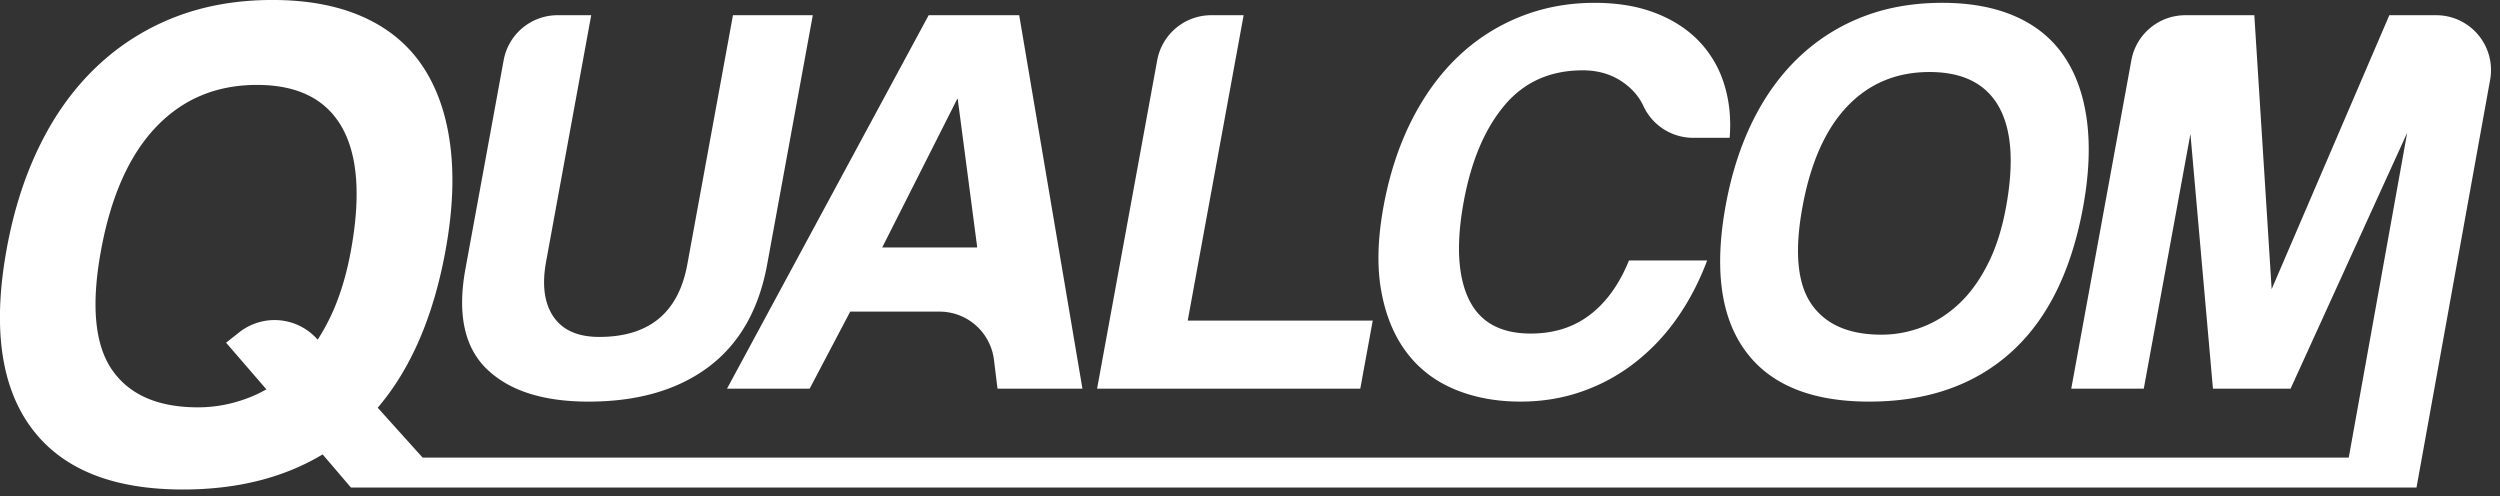
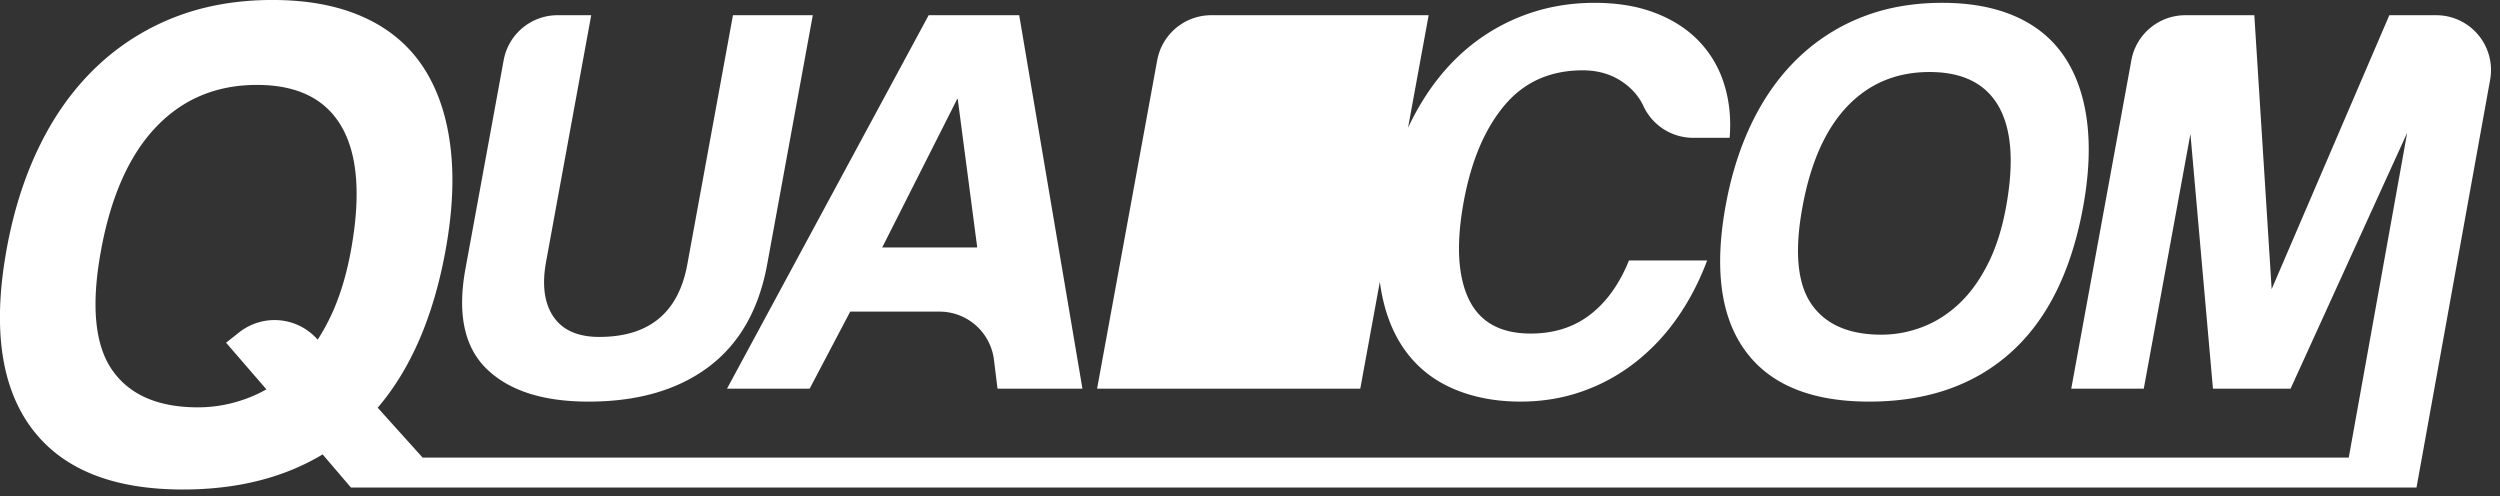
<svg xmlns="http://www.w3.org/2000/svg" clip-rule="evenodd" fill-rule="evenodd" stroke-linejoin="round" stroke-miterlimit="2" viewBox="0 0 252 50">
  <rect x="0" y="0" width="252" height="50" fill="#333333" stroke="none" />
-   <path d="m243.584 49.14h-208.212l-2.85-3.336c-3.929 2.358-8.624 3.538-14.086 3.538-7.145 0-12.249-2.088-15.312-6.264-3.064-4.176-3.877-10.184-2.442-18.025.714-3.898 1.842-7.4 3.386-10.51 1.543-3.108 3.464-5.74 5.76-7.898a24.006 24.006 0 0 1 7.865-4.942c2.946-1.136 6.204-1.705 9.777-1.705 3.526 0 6.566.569 9.118 1.705 2.552 1.137 4.557 2.797 6.015 4.977 1.454 2.181 2.383 4.838 2.783 7.97.404 3.131.243 6.669-.48 10.612-1.216 6.647-3.493 11.926-6.833 15.836l4.53 5.03h194.151l5.89-32.745-11.754 25.796h-7.825l-2.27-25.683-4.703 25.683h-7.311l6.062-33.112a5.528 5.528 0 0 1 5.438-4.533h6.955l1.748 27.61 11.86-27.61h4.723a5.527 5.527 0 0 1 5.438 6.51l-7.421 41.098zm-211.563-14.9c.379-.586.738-1.213 1.077-1.88 1.015-1.995 1.773-4.361 2.274-7.099 1.002-5.474.696-9.627-.92-12.457-1.617-2.83-4.466-4.245-8.55-4.245-4.082 0-7.473 1.415-10.172 4.245-2.698 2.83-4.55 6.983-5.551 12.457-1.003 5.475-.633 9.477 1.108 12.006 1.74 2.528 4.63 3.793 8.666 3.793 1.716 0 3.398-.314 5.044-.94a13.244 13.244 0 0 0 1.854-.876l-4.062-4.7 1.316-1.04a5.76 5.76 0 0 1 7.89.707zm142.327-20.348h-3.676a5.525 5.525 0 0 1 -4.972-3.114 5.792 5.792 0 0 0 -1.377-1.903c-1.292-1.19-2.886-1.786-4.777-1.786-3.287 0-5.923 1.181-7.902 3.543-1.983 2.363-3.353 5.604-4.106 9.723-.767 4.196-.598 7.456.507 9.78 1.105 2.325 3.187 3.487 6.25 3.487 2.343 0 4.337-.633 5.985-1.9 1.653-1.266 2.956-3.09 3.922-5.47h7.88c-.808 2.154-1.825 4.1-3.051 5.84a20.769 20.769 0 0 1 -4.252 4.478 18.68 18.68 0 0 1 -5.318 2.891c-1.938.68-4.006 1.02-6.198 1.02-2.457 0-4.674-.415-6.657-1.246-1.983-.832-3.599-2.08-4.844-3.742-1.245-1.663-2.09-3.714-2.53-6.152-.444-2.437-.367-5.281.228-8.532.584-3.175 1.513-6.038 2.79-8.59 1.282-2.55 2.84-4.705 4.671-6.462a19.553 19.553 0 0 1 6.272-4.054c2.347-.945 4.858-1.417 7.543-1.417 2.342 0 4.406.35 6.187 1.048 1.781.7 3.25 1.663 4.403 2.892a10.884 10.884 0 0 1 2.493 4.337c.51 1.663.683 3.44.529 5.329zm-100.468-12.359h8.05l-4.598 25.115c-.837 4.574-2.813 8.023-5.92 10.347-3.11 2.324-7.142 3.487-12.091 3.487-4.572 0-7.99-1.096-10.256-3.288-2.262-2.192-2.978-5.556-2.149-10.092l3.854-21.036a5.528 5.528 0 0 1 5.439-4.533h3.385l-4.546 24.832c-.43 2.343-.183 4.195.738 5.556.926 1.36 2.464 2.041 4.616 2.041 5.027 0 7.987-2.438 8.88-7.314l4.6-25.115zm114.534 38.949c-5.82 0-9.98-1.7-12.473-5.103-2.497-3.401-3.158-8.296-1.99-14.683.58-3.175 1.501-6.029 2.757-8.561 1.26-2.533 2.824-4.677 4.693-6.435a19.546 19.546 0 0 1 6.408-4.025c2.397-.926 5.052-1.39 7.964-1.39 2.872 0 5.347.464 7.429 1.39 2.078.925 3.708 2.277 4.898 4.053 1.186 1.777 1.943 3.94 2.27 6.492.326 2.551.194 5.433-.393 8.646-1.19 6.5-3.628 11.395-7.308 14.683-3.683 3.289-8.434 4.933-14.255 4.933zm-51.298-1.304h-26.53l6.059-33.099a5.543 5.543 0 0 1 5.453-4.546h3.26l-5.636 30.785h18.65zm-28.006 0h-8.56s-.165-1.345-.36-2.916a5.528 5.528 0 0 0 -5.486-4.851h-9.004l-4.087 7.767h-8.331l20.328-37.645h9.125zm80.538-5.443c1.4 0 2.769-.255 4.11-.765 1.34-.51 2.57-1.285 3.686-2.325s2.086-2.371 2.912-3.997c.83-1.625 1.447-3.552 1.854-5.782.815-4.46.566-7.843-.749-10.149-1.318-2.305-3.639-3.458-6.966-3.458s-6.088 1.153-8.287 3.458c-2.196 2.306-3.706 5.689-4.52 10.149-.82 4.46-.518 7.72.899 9.78 1.421 2.06 3.775 3.089 7.061 3.089zm-93.107-23.755h-.055l-7.56 14.967h9.58l-1.966-14.967z" fill="#fff" fill-rule="nonzero" />
+   <path d="m243.584 49.14h-208.212l-2.85-3.336c-3.929 2.358-8.624 3.538-14.086 3.538-7.145 0-12.249-2.088-15.312-6.264-3.064-4.176-3.877-10.184-2.442-18.025.714-3.898 1.842-7.4 3.386-10.51 1.543-3.108 3.464-5.74 5.76-7.898a24.006 24.006 0 0 1 7.865-4.942c2.946-1.136 6.204-1.705 9.777-1.705 3.526 0 6.566.569 9.118 1.705 2.552 1.137 4.557 2.797 6.015 4.977 1.454 2.181 2.383 4.838 2.783 7.97.404 3.131.243 6.669-.48 10.612-1.216 6.647-3.493 11.926-6.833 15.836l4.53 5.03h194.151l5.89-32.745-11.754 25.796h-7.825l-2.27-25.683-4.703 25.683h-7.311l6.062-33.112a5.528 5.528 0 0 1 5.438-4.533h6.955l1.748 27.61 11.86-27.61h4.723a5.527 5.527 0 0 1 5.438 6.51l-7.421 41.098zm-211.563-14.9c.379-.586.738-1.213 1.077-1.88 1.015-1.995 1.773-4.361 2.274-7.099 1.002-5.474.696-9.627-.92-12.457-1.617-2.83-4.466-4.245-8.55-4.245-4.082 0-7.473 1.415-10.172 4.245-2.698 2.83-4.55 6.983-5.551 12.457-1.003 5.475-.633 9.477 1.108 12.006 1.74 2.528 4.63 3.793 8.666 3.793 1.716 0 3.398-.314 5.044-.94a13.244 13.244 0 0 0 1.854-.876l-4.062-4.7 1.316-1.04a5.76 5.76 0 0 1 7.89.707zm142.327-20.348h-3.676a5.525 5.525 0 0 1 -4.972-3.114 5.792 5.792 0 0 0 -1.377-1.903c-1.292-1.19-2.886-1.786-4.777-1.786-3.287 0-5.923 1.181-7.902 3.543-1.983 2.363-3.353 5.604-4.106 9.723-.767 4.196-.598 7.456.507 9.78 1.105 2.325 3.187 3.487 6.25 3.487 2.343 0 4.337-.633 5.985-1.9 1.653-1.266 2.956-3.09 3.922-5.47h7.88c-.808 2.154-1.825 4.1-3.051 5.84a20.769 20.769 0 0 1 -4.252 4.478 18.68 18.68 0 0 1 -5.318 2.891c-1.938.68-4.006 1.02-6.198 1.02-2.457 0-4.674-.415-6.657-1.246-1.983-.832-3.599-2.08-4.844-3.742-1.245-1.663-2.09-3.714-2.53-6.152-.444-2.437-.367-5.281.228-8.532.584-3.175 1.513-6.038 2.79-8.59 1.282-2.55 2.84-4.705 4.671-6.462a19.553 19.553 0 0 1 6.272-4.054c2.347-.945 4.858-1.417 7.543-1.417 2.342 0 4.406.35 6.187 1.048 1.781.7 3.25 1.663 4.403 2.892a10.884 10.884 0 0 1 2.493 4.337c.51 1.663.683 3.44.529 5.329zm-100.468-12.359h8.05l-4.598 25.115c-.837 4.574-2.813 8.023-5.92 10.347-3.11 2.324-7.142 3.487-12.091 3.487-4.572 0-7.99-1.096-10.256-3.288-2.262-2.192-2.978-5.556-2.149-10.092l3.854-21.036a5.528 5.528 0 0 1 5.439-4.533h3.385l-4.546 24.832c-.43 2.343-.183 4.195.738 5.556.926 1.36 2.464 2.041 4.616 2.041 5.027 0 7.987-2.438 8.88-7.314l4.6-25.115zm114.534 38.949c-5.82 0-9.98-1.7-12.473-5.103-2.497-3.401-3.158-8.296-1.99-14.683.58-3.175 1.501-6.029 2.757-8.561 1.26-2.533 2.824-4.677 4.693-6.435a19.546 19.546 0 0 1 6.408-4.025c2.397-.926 5.052-1.39 7.964-1.39 2.872 0 5.347.464 7.429 1.39 2.078.925 3.708 2.277 4.898 4.053 1.186 1.777 1.943 3.94 2.27 6.492.326 2.551.194 5.433-.393 8.646-1.19 6.5-3.628 11.395-7.308 14.683-3.683 3.289-8.434 4.933-14.255 4.933zm-51.298-1.304h-26.53l6.059-33.099a5.543 5.543 0 0 1 5.453-4.546h3.26h18.65zm-28.006 0h-8.56s-.165-1.345-.36-2.916a5.528 5.528 0 0 0 -5.486-4.851h-9.004l-4.087 7.767h-8.331l20.328-37.645h9.125zm80.538-5.443c1.4 0 2.769-.255 4.11-.765 1.34-.51 2.57-1.285 3.686-2.325s2.086-2.371 2.912-3.997c.83-1.625 1.447-3.552 1.854-5.782.815-4.46.566-7.843-.749-10.149-1.318-2.305-3.639-3.458-6.966-3.458s-6.088 1.153-8.287 3.458c-2.196 2.306-3.706 5.689-4.52 10.149-.82 4.46-.518 7.72.899 9.78 1.421 2.06 3.775 3.089 7.061 3.089zm-93.107-23.755h-.055l-7.56 14.967h9.58l-1.966-14.967z" fill="#fff" fill-rule="nonzero" />
</svg>